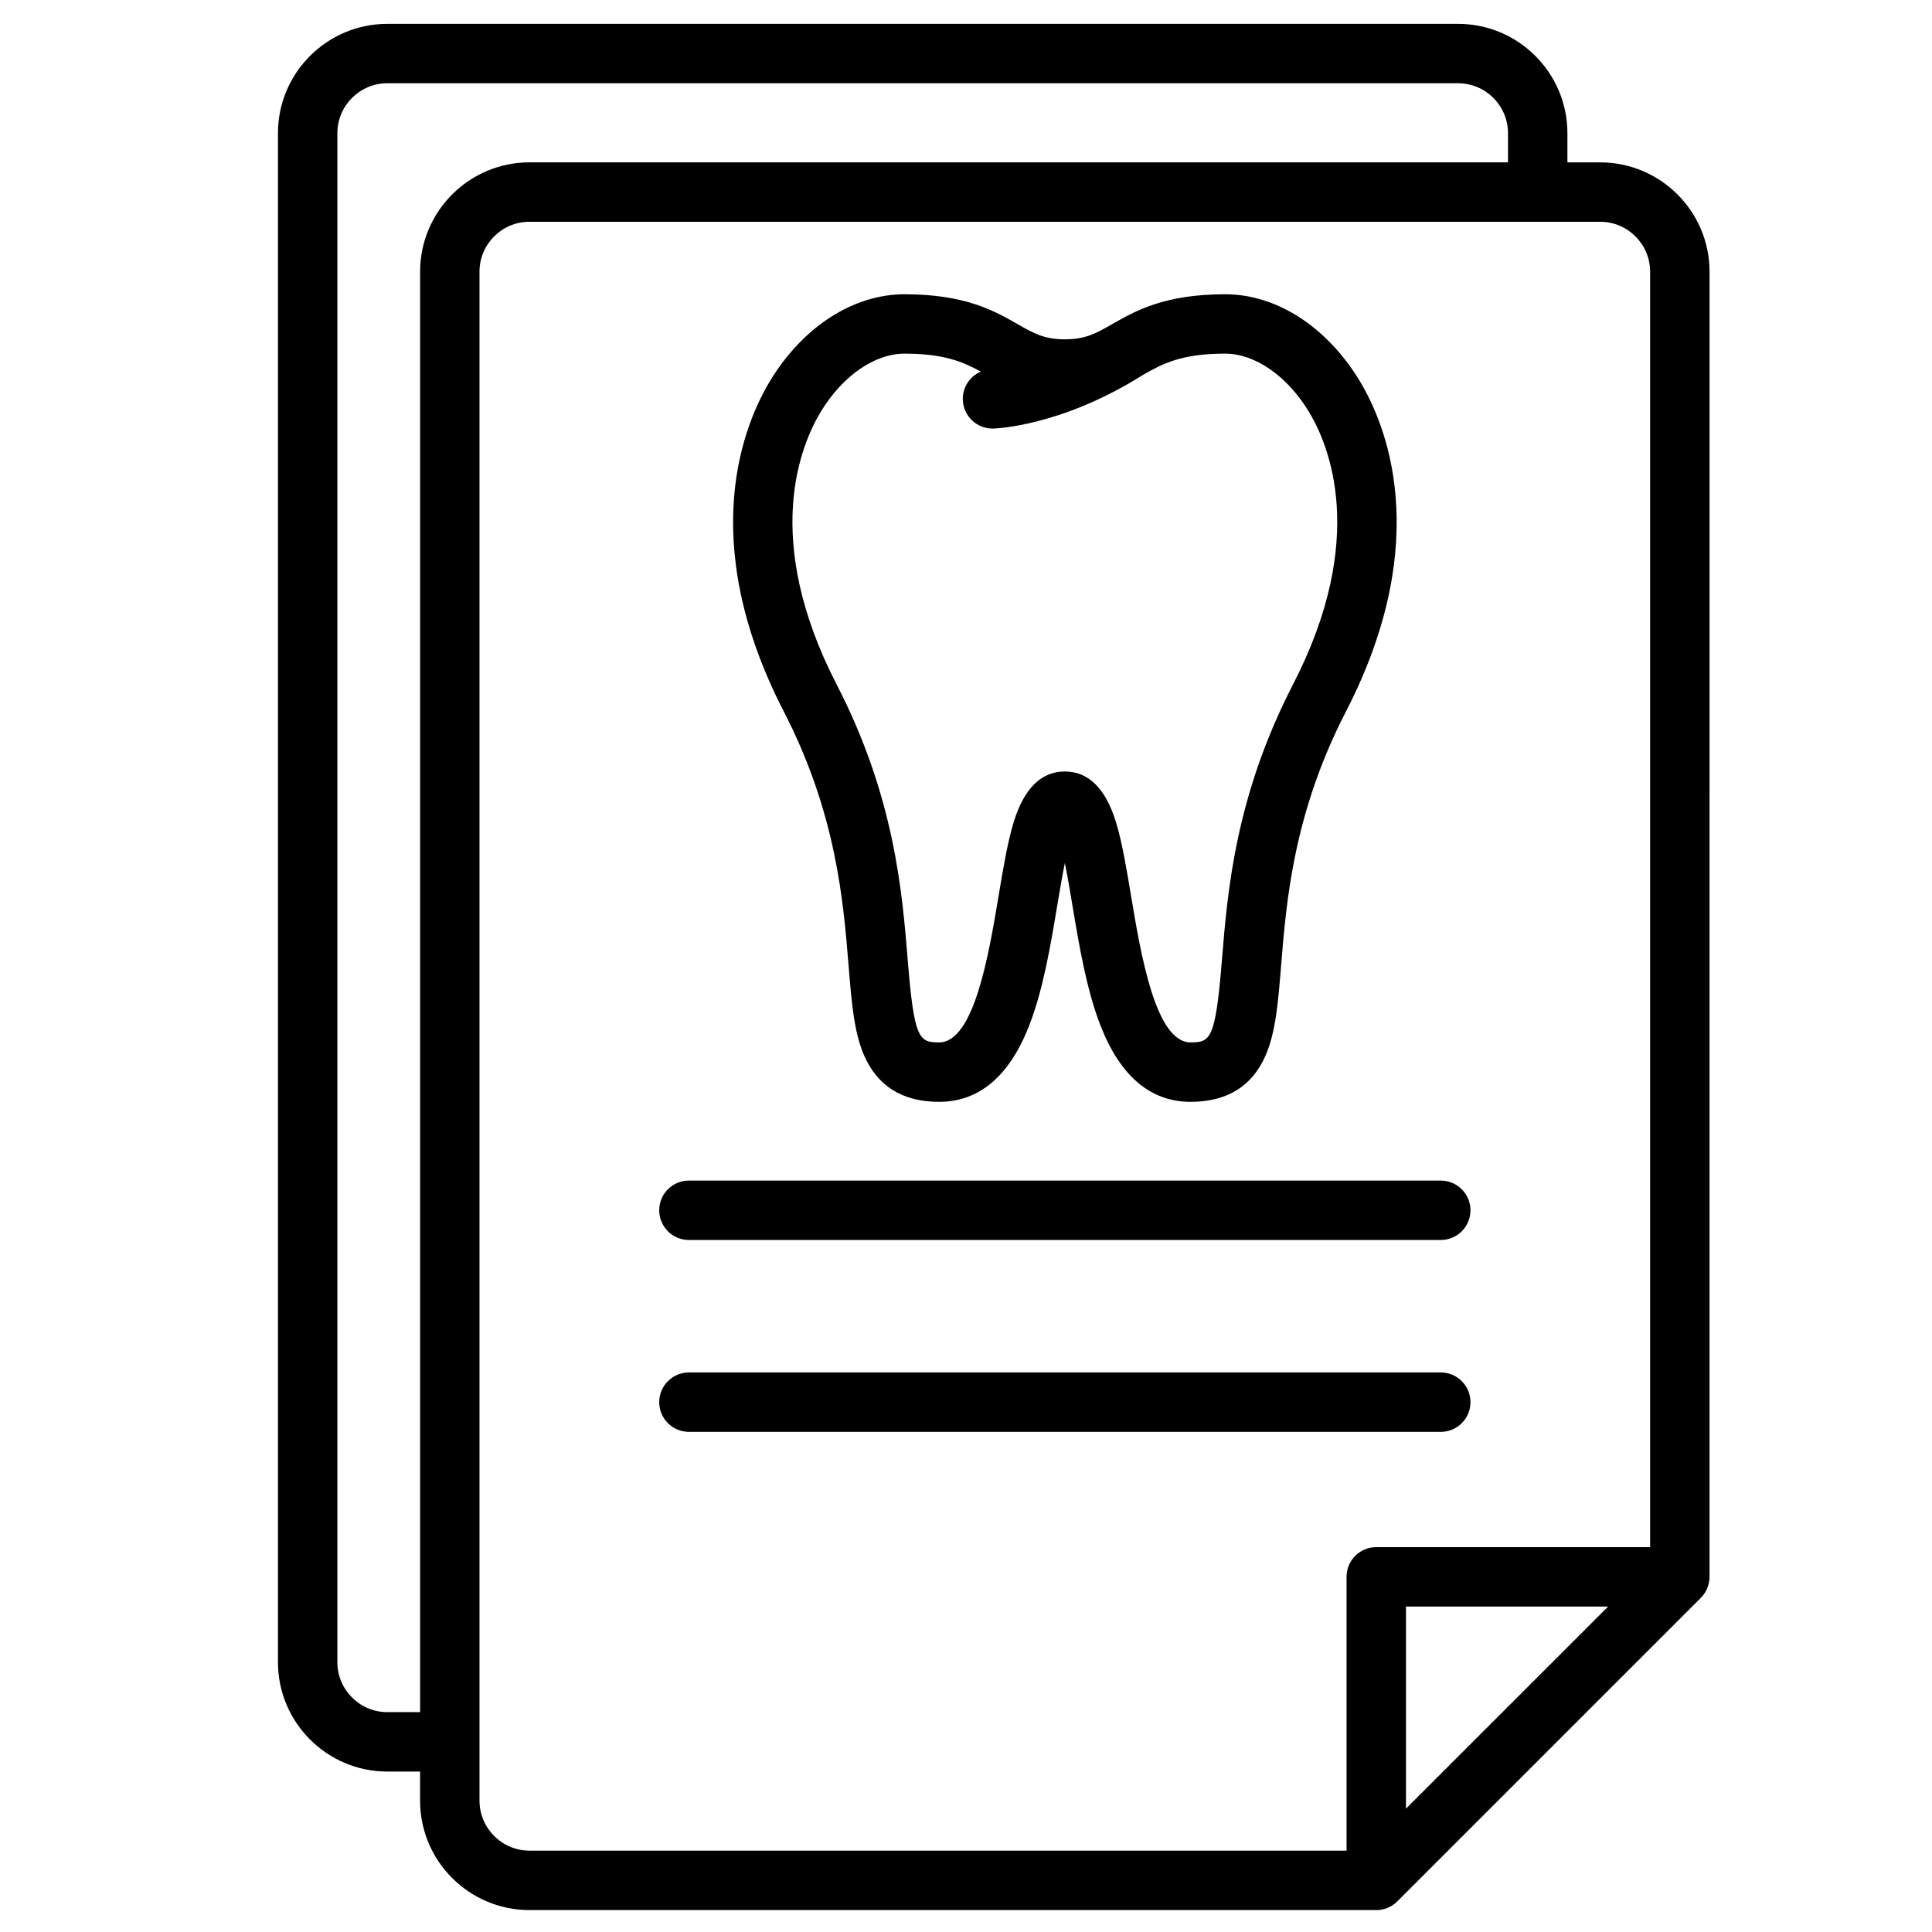
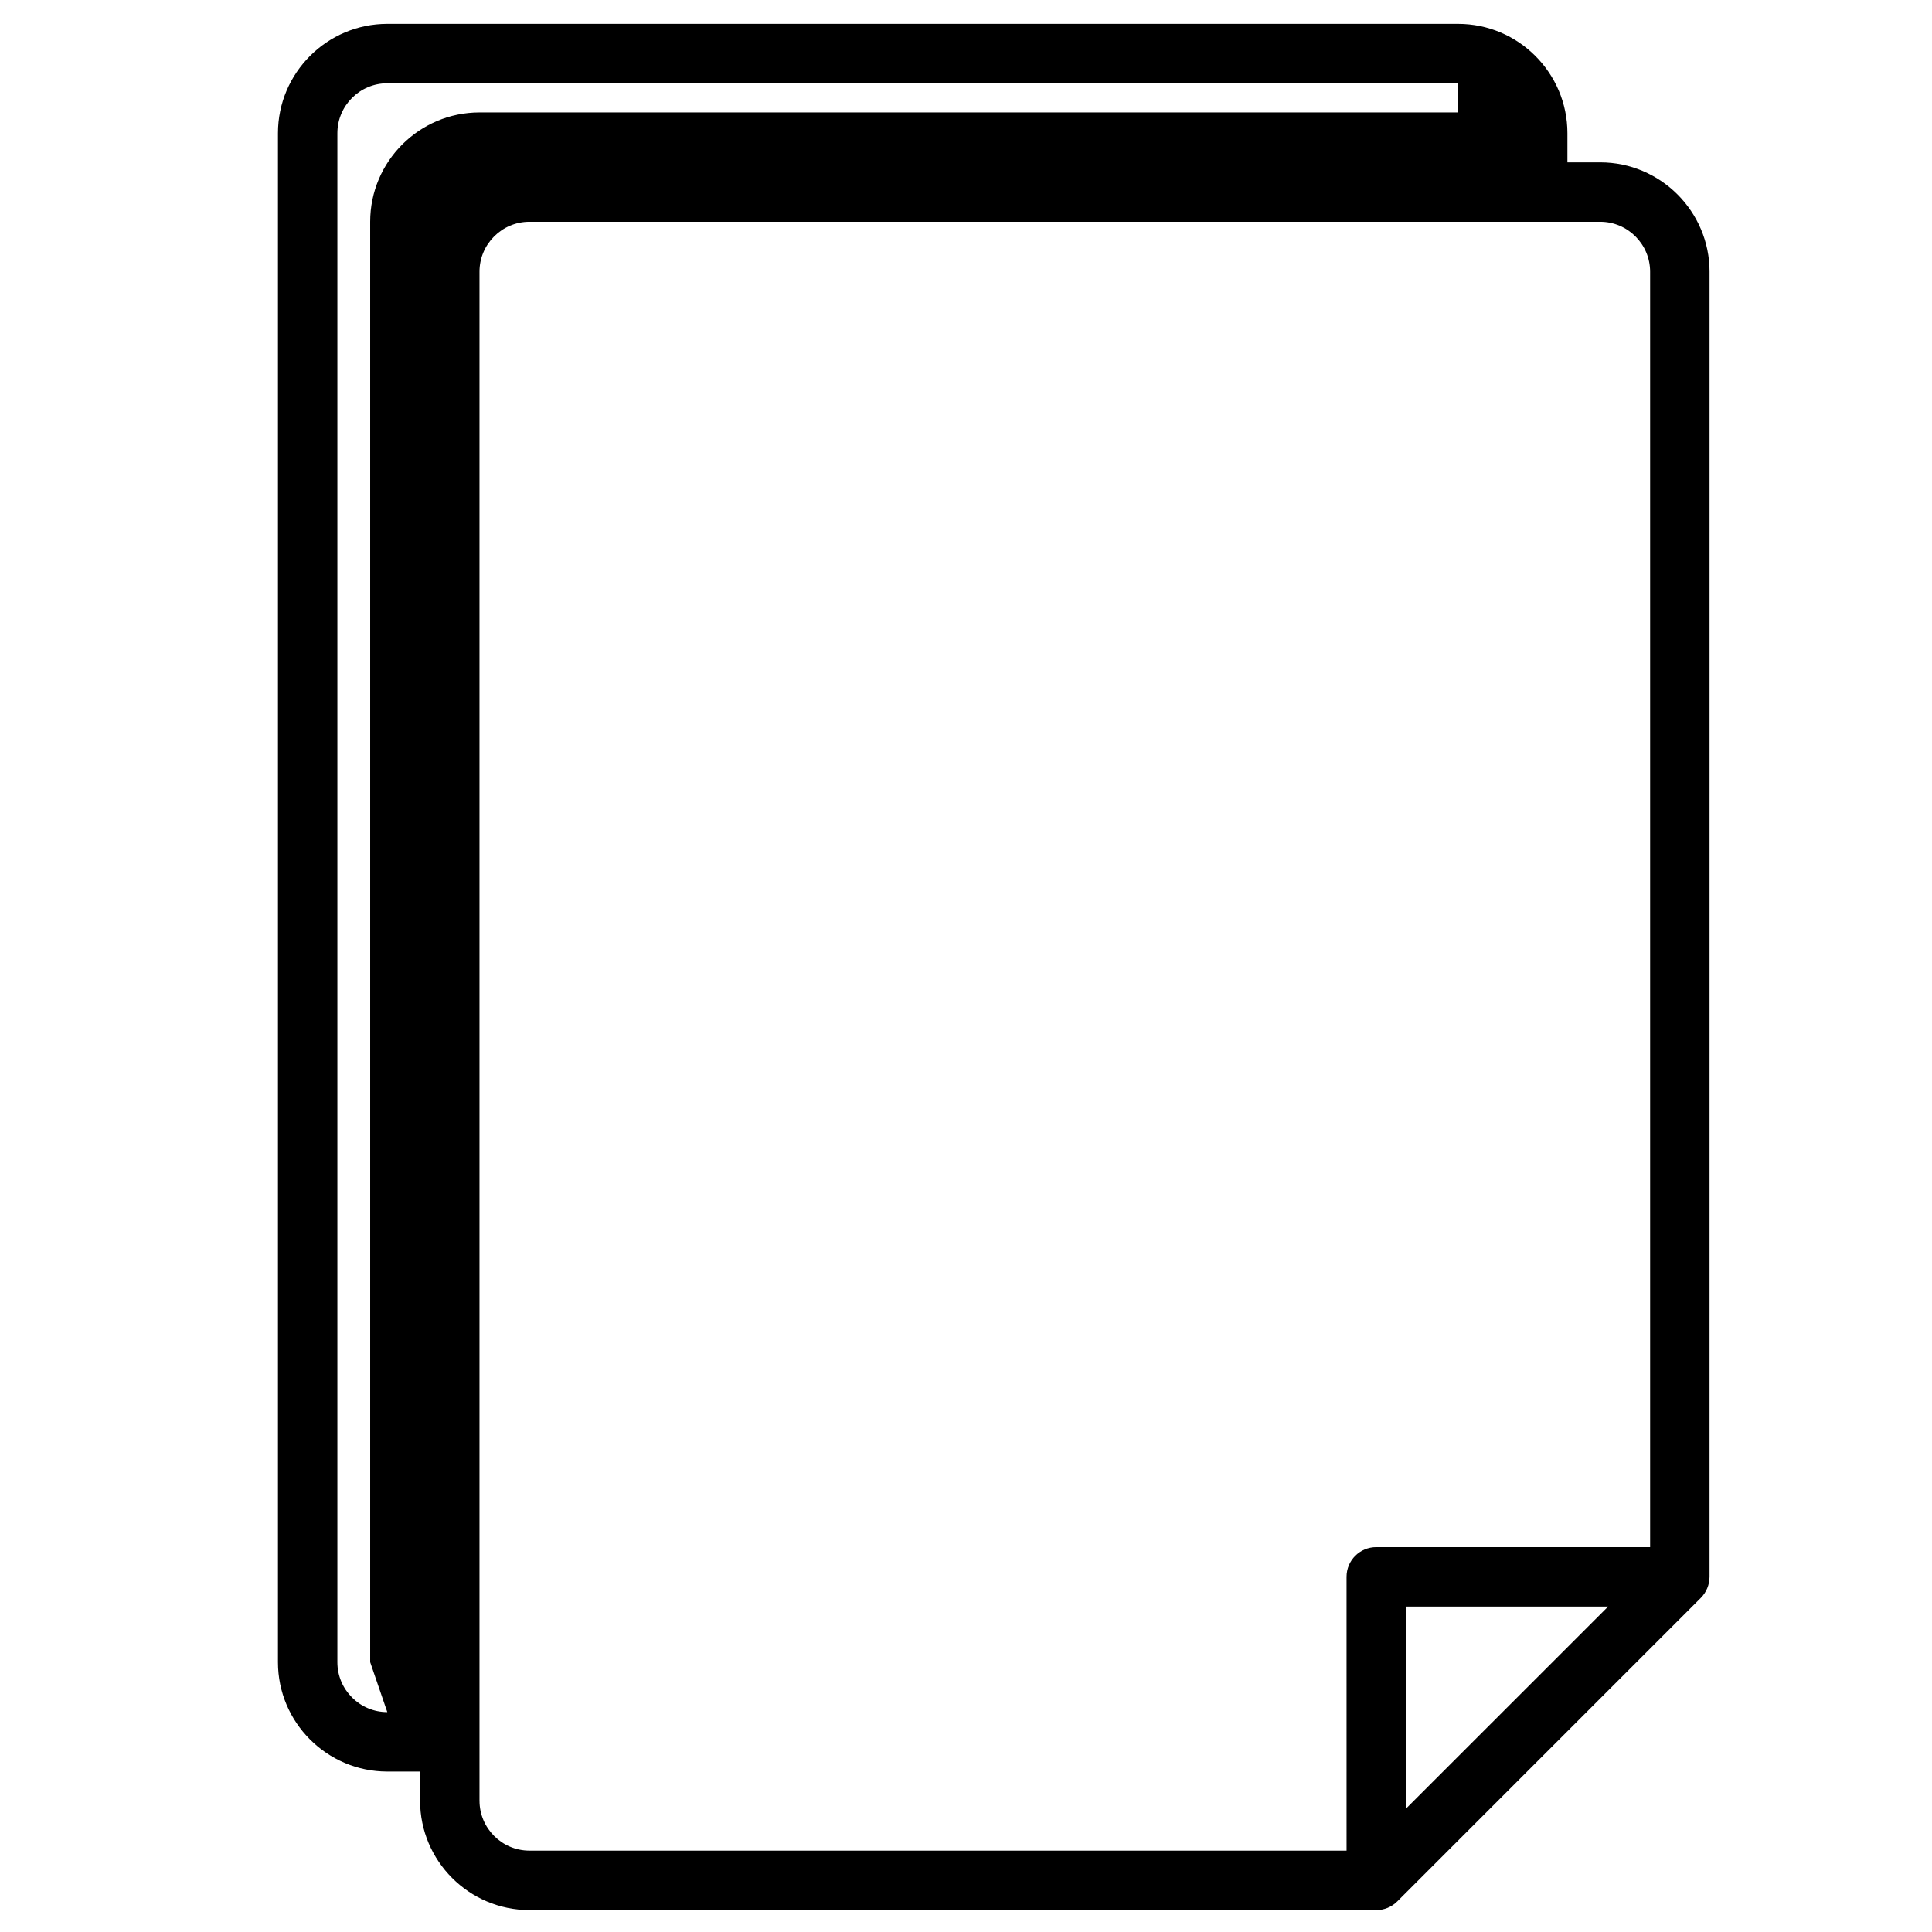
<svg xmlns="http://www.w3.org/2000/svg" fill="#000000" width="800px" height="800px" version="1.1" viewBox="144 144 512 512">
  <g>
-     <path d="m368.88 399.84c0.801 9.836 1.43 17.602 4.066 23.746 3.535 8.238 10.238 12.414 19.926 12.414 10.562 0 18.57-6.738 23.801-20.027 3.766-9.57 5.754-21.48 7.508-31.988 0.562-3.367 1.254-7.519 2.016-11.266 0.762 3.746 1.453 7.894 2.016 11.266 1.754 10.508 3.738 22.418 7.508 31.988 5.231 13.289 13.238 20.027 23.801 20.027 9.688 0 16.391-4.176 19.926-12.414 2.637-6.141 3.266-13.91 4.066-23.746 1.383-17.016 3.273-40.32 17.16-67.242 23.609-45.785 10.371-76.637 3.582-87.777-8.715-14.301-22.012-22.84-35.566-22.84-16.09 0-23.777 4.391-29.953 7.918-4.242 2.426-7.047 4.023-12.531 4.023s-8.289-1.602-12.531-4.023c-6.176-3.527-13.863-7.918-29.953-7.918-13.555 0-26.852 8.539-35.566 22.84-6.789 11.141-20.031 41.988 3.582 87.777 13.871 26.922 15.762 50.227 17.145 67.242zm-7.297-146.83c5.746-9.43 14.223-15.289 22.121-15.289 10.453 0 15.562 2.188 20.215 4.758-2.871 1.234-4.848 4.121-4.762 7.434 0.113 4.277 3.613 7.664 7.867 7.664 0.07 0 0.141 0 0.211-0.004 0.734-0.02 18.137-0.629 39.715-14.25 5.113-2.914 10.133-5.606 21.723-5.606 7.898 0 16.375 5.859 22.125 15.289 5.406 8.867 15.824 33.676-4.129 72.367-15.328 29.727-17.367 54.844-18.859 73.184-1.699 20.895-3.012 21.688-8.297 21.688-9.293 0-13.195-23.387-15.777-38.863-1.223-7.32-2.375-14.234-4.004-19.539-2.727-8.887-7.281-13.391-13.543-13.391-6.258 0-10.816 4.504-13.543 13.391-1.629 5.305-2.781 12.219-4.004 19.535-2.582 15.477-6.484 38.867-15.777 38.867-5.285 0-6.602-0.797-8.297-21.688-1.488-18.34-3.531-43.461-18.859-73.184-19.945-38.688-9.531-63.492-4.125-72.363z" />
-     <path d="m326.57 472.61h199.25c4.348 0 7.871-3.523 7.871-7.871 0-4.348-3.523-7.871-7.871-7.871l-199.25-0.004c-4.348 0-7.871 3.523-7.871 7.871 0 4.348 3.523 7.875 7.871 7.875z" />
-     <path d="m525.82 523.46c4.348 0 7.871-3.523 7.871-7.871s-3.523-7.871-7.871-7.871l-199.25-0.004c-4.348 0-7.871 3.523-7.871 7.871 0 4.348 3.523 7.871 7.871 7.871z" />
-     <path d="m597.05 216.01c0-15.98-13-28.98-28.98-28.98h-8.688v-7.727c0-15.98-13-28.98-28.98-28.98h-283.76c-15.98 0-28.98 13-28.98 28.98v405.2c0 15.98 13 28.98 28.98 28.98h8.684v7.727c0 15.98 13 28.98 28.98 28.98h224.14c0.094 0.004 0.184 0.012 0.277 0.012 2.047 0 4.062-0.801 5.57-2.305l80.449-80.449c1.461-1.469 2.301-3.496 2.305-5.566zm-80.449 407.3v-53.562h53.57zm-269.96-25.578c-7.297 0-13.234-5.938-13.234-13.234v-405.2c0-7.297 5.938-13.234 13.234-13.234h283.76c7.297 0 13.234 5.938 13.234 13.234v7.727h-259.32c-15.98 0-28.98 13-28.98 28.98v381.72zm24.43 23.473v-405.2c0-7.297 5.938-13.234 13.234-13.234h283.76c7.297 0 13.234 5.938 13.234 13.234v338h-72.578c-4.348 0-7.871 3.523-7.871 7.871l0.004 72.562h-216.54c-7.301 0-13.238-5.938-13.238-13.234z" />
+     <path d="m597.05 216.01c0-15.98-13-28.98-28.98-28.98h-8.688v-7.727c0-15.98-13-28.98-28.98-28.98h-283.76c-15.98 0-28.98 13-28.98 28.98v405.2c0 15.98 13 28.98 28.98 28.98h8.684v7.727c0 15.98 13 28.98 28.98 28.98h224.14c0.094 0.004 0.184 0.012 0.277 0.012 2.047 0 4.062-0.801 5.57-2.305l80.449-80.449c1.461-1.469 2.301-3.496 2.305-5.566zm-80.449 407.3v-53.562h53.57zm-269.96-25.578c-7.297 0-13.234-5.938-13.234-13.234v-405.2c0-7.297 5.938-13.234 13.234-13.234h283.76v7.727h-259.32c-15.98 0-28.98 13-28.98 28.98v381.72zm24.43 23.473v-405.2c0-7.297 5.938-13.234 13.234-13.234h283.76c7.297 0 13.234 5.938 13.234 13.234v338h-72.578c-4.348 0-7.871 3.523-7.871 7.871l0.004 72.562h-216.54c-7.301 0-13.238-5.938-13.238-13.234z" />
  </g>
</svg>